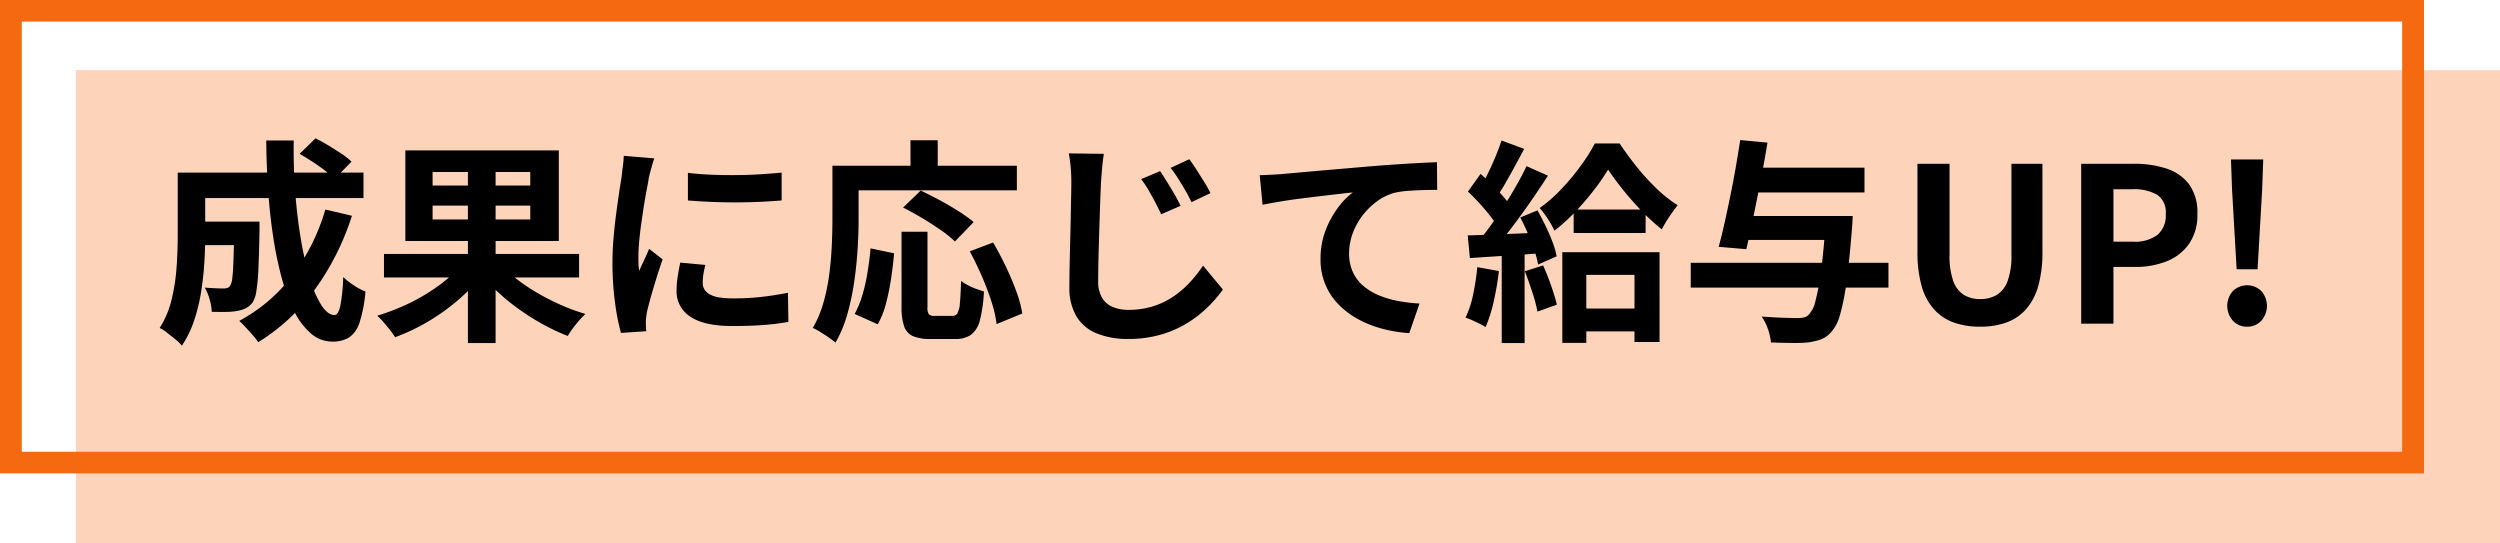
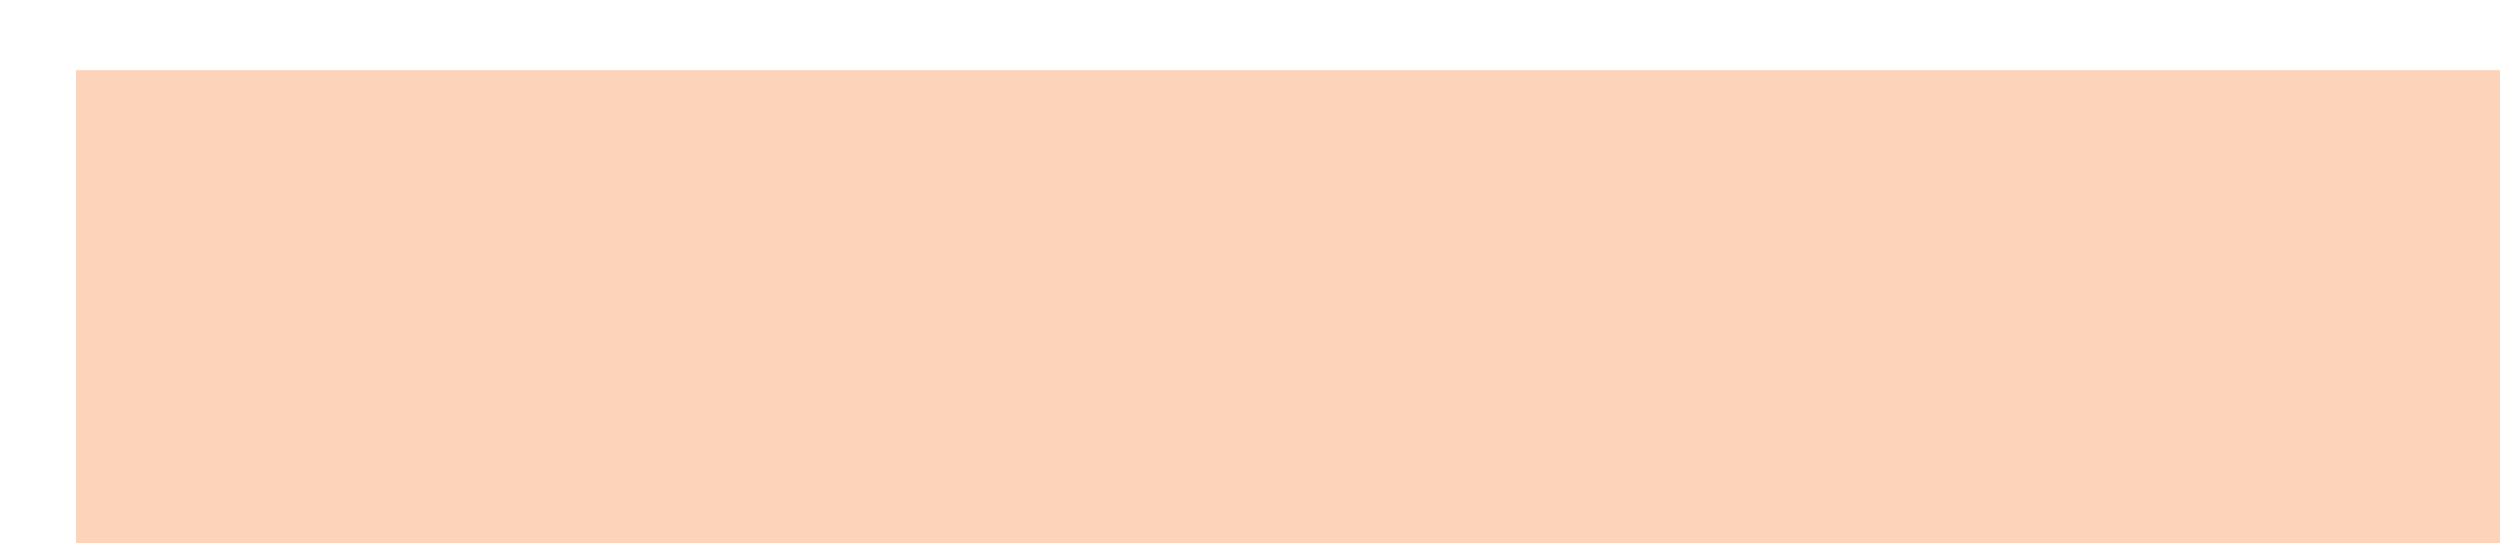
<svg xmlns="http://www.w3.org/2000/svg" width="460" height="100" viewBox="0 0 460 100">
  <g id="グループ_3179" data-name="グループ 3179" transform="translate(-1959.109 -4139.105)">
    <rect id="長方形_3389" data-name="長方形 3389" width="446.013" height="87.097" transform="translate(1973.096 4152.009)" fill="#fdd4b9" />
-     <path id="長方形_3397" data-name="長方形 3397" d="M4.011,3.97V83.127H442V3.97H4.011M0,0H446.013V87.1H0Z" transform="translate(1959.109 4139.105)" fill="#f56911" />
-     <path id="パス_280" data-name="パス 280" d="M6.3,15.325h9.266v4.327H6.3Zm7.421,0h4.653v1.747q-.08,4.208-.2,6.888a34.633,34.633,0,0,1-.381,4.169,5.192,5.192,0,0,1-.7,2.084,3.719,3.719,0,0,1-1.264,1.072,6.036,6.036,0,0,1-1.544.476,11.692,11.692,0,0,1-2.026.179q-1.223.02-2.668-.02a9.92,9.92,0,0,0-.4-2.3A8.972,8.972,0,0,0,8.3,27.474q1.083.079,2.026.119t1.424.04a2.244,2.244,0,0,0,.7-.1.994.994,0,0,0,.5-.377,3.328,3.328,0,0,0,.421-1.489q.14-1.131.221-3.454t.12-6.174ZM25.753,2.859,28.681,0Q29.8.556,31.048,1.31t2.387,1.509A12.247,12.247,0,0,1,35.3,4.288L32.211,7.464a19.134,19.134,0,0,0-1.765-1.509q-1.083-.834-2.327-1.648T25.753,2.859ZM30.487,13.1l4.894,1.151a47.953,47.953,0,0,1-6.9,13.677,36.331,36.331,0,0,1-10.349,9.588,10.161,10.161,0,0,0-.963-1.251q-.642-.734-1.324-1.469t-1.2-1.211a30.017,30.017,0,0,0,9.788-8.357A37.4,37.4,0,0,0,30.487,13.1ZM6.539,6.313H37.507V11H6.539Zm-3.209,0H8.384V18.025q0,2.223-.16,4.863t-.6,5.4a32.355,32.355,0,0,1-1.3,5.3,19.132,19.132,0,0,1-2.226,4.566A7.491,7.491,0,0,0,2.908,37q-.782-.635-1.564-1.251A6.265,6.265,0,0,0,0,34.9a17.184,17.184,0,0,0,2.226-5.34,36.24,36.24,0,0,0,.9-5.975q.2-3.017.2-5.6ZM19.616.4H24.67q-.08,4.883.281,9.568t1.063,8.754a57.857,57.857,0,0,0,1.665,7.186A19.091,19.091,0,0,0,29.8,30.769q1.163,1.747,2.367,1.747.682,0,1.063-1.628a32.476,32.476,0,0,0,.542-5.36,14.656,14.656,0,0,0,1.986,1.548,10.6,10.6,0,0,0,2.106,1.112,24.72,24.72,0,0,1-1.083,5.7,5.176,5.176,0,0,1-1.925,2.759,5.731,5.731,0,0,1-3.089.754,5.919,5.919,0,0,1-3.911-1.469,13.021,13.021,0,0,1-3.089-4.089,31.871,31.871,0,0,1-2.307-6.154,67.336,67.336,0,0,1-1.584-7.662q-.622-4.129-.923-8.6T19.616.4ZM41.277,21.28h35.9v4.327h-35.9ZM56.721,3.811h5.094V37.677H56.721ZM55.4,23.384l3.971,1.707A31.269,31.269,0,0,1,54.9,29.776a38.347,38.347,0,0,1-5.556,3.97A36.549,36.549,0,0,1,43.323,36.6a13.275,13.275,0,0,0-.943-1.33Q41.8,34.54,41.2,33.846a14.844,14.844,0,0,0-1.163-1.211,40.93,40.93,0,0,0,4.453-1.628,35.683,35.683,0,0,0,4.252-2.184,33.785,33.785,0,0,0,3.751-2.6A19.63,19.63,0,0,0,55.4,23.384Zm7.3-.278a21.184,21.184,0,0,0,3.009,2.8,34.622,34.622,0,0,0,3.851,2.581,44.21,44.21,0,0,0,4.332,2.2,34.95,34.95,0,0,0,4.453,1.628A14.649,14.649,0,0,0,77.2,33.508q-.622.715-1.183,1.469a13.7,13.7,0,0,0-.923,1.39,38.062,38.062,0,0,1-4.493-2.1,44.5,44.5,0,0,1-4.372-2.739,39.484,39.484,0,0,1-3.971-3.216,31.128,31.128,0,0,1-3.289-3.533ZM50.223,12.387v2.541H68.194V12.387Zm0-6.193v2.5H68.194v-2.5Zm-5.014-3.97h28.24V18.9H45.208ZM97.2,6.352q1.845.238,4.152.337t4.693.079q2.387-.02,4.593-.159t3.811-.3v5.122q-1.845.159-4.052.258t-4.533.1q-2.327,0-4.553-.1T97.2,11.434ZM100.405,23.3q-.241.993-.361,1.767a10.194,10.194,0,0,0-.12,1.568,2.238,2.238,0,0,0,.321,1.171,2.619,2.619,0,0,0,.983.913,5.262,5.262,0,0,0,1.725.556,15.922,15.922,0,0,0,2.587.179,46.716,46.716,0,0,0,5.054-.258q2.367-.258,5.014-.774l.08,5.36a43.256,43.256,0,0,1-4.433.556q-2.507.2-5.917.2-5.175,0-7.7-1.727a5.482,5.482,0,0,1-2.527-4.784,16.822,16.822,0,0,1,.181-2.4q.181-1.251.5-2.759ZM91.019,3.692A11.194,11.194,0,0,0,90.657,4.8q-.2.715-.381,1.39t-.261,1.032q-.12.834-.381,2.164t-.521,2.978q-.261,1.648-.5,3.355t-.381,3.3q-.14,1.588-.14,2.779,0,.556.02,1.27a7.723,7.723,0,0,0,.14,1.31q.281-.675.6-1.35t.642-1.37q.321-.695.562-1.33l2.487,1.945Q91.981,23.9,91.4,25.766T90.357,29.28q-.461,1.648-.7,2.72-.08.437-.14.993a8.617,8.617,0,0,0-.06.873q0,.318.02.774t.06.854l-4.653.318a40.506,40.506,0,0,1-1.083-5.5,54.072,54.072,0,0,1-.481-7.484q0-2.223.2-4.526T84,13.876q.281-2.124.542-3.871T85,7.107q.08-.834.221-1.886t.181-2Zm45.489,13.5h4.774V31.007a2.315,2.315,0,0,0,.261,1.39,1.479,1.479,0,0,0,1.063.278h3.249a1.059,1.059,0,0,0,.923-.457,4.336,4.336,0,0,0,.461-1.846q.14-1.39.221-4.129a9.463,9.463,0,0,0,1.264.794,10.677,10.677,0,0,0,1.544.675q.8.278,1.4.476a25.839,25.839,0,0,1-.742,5.28,4.756,4.756,0,0,1-1.625,2.68,5.1,5.1,0,0,1-3.009.774h-4.453a7.925,7.925,0,0,1-3.269-.536,3.051,3.051,0,0,1-1.6-1.846,10.793,10.793,0,0,1-.461-3.494Zm-5.7,3.057,4.332.913q-.2,2.263-.562,4.685a40.888,40.888,0,0,1-.943,4.586,16.2,16.2,0,0,1-1.5,3.792l-4.252-1.906a18.214,18.214,0,0,0,1.424-3.494,33.043,33.043,0,0,0,.943-4.169Q130.611,22.431,130.812,20.248Zm5.977-7.5,3.249-3.136q1.6.754,3.45,1.747t3.53,2.064a26.013,26.013,0,0,1,2.768,1.985l-3.45,3.573a19.848,19.848,0,0,0-2.587-2.084q-1.625-1.131-3.45-2.223T136.789,12.744ZM149.063,20.8l4.292-1.628q1.2,2.025,2.327,4.387t1.946,4.605a21.453,21.453,0,0,1,1.1,4.069L154,34.183a21.707,21.707,0,0,0-.943-4.109,50.349,50.349,0,0,0-1.785-4.724Q150.227,22.948,149.063,20.8ZM138.152.357h5.014V7.623h-5.014ZM126.038,5.042h31.69V9.568h-31.69Zm-2.246,0h4.814v10q0,2.422-.181,5.34t-.622,5.995a45.556,45.556,0,0,1-1.264,5.975,22.659,22.659,0,0,1-2.186,5.241,12.145,12.145,0,0,0-1.223-.933q-.782-.536-1.585-1.032a10.5,10.5,0,0,0-1.364-.734,20.414,20.414,0,0,0,1.966-4.685,35.522,35.522,0,0,0,1.063-5.2q.341-2.66.461-5.221t.12-4.744Zm60.291.993q.562.834,1.264,1.965t1.384,2.3q.682,1.171,1.123,2.124l-3.57,1.548q-.6-1.27-1.183-2.362t-1.163-2.1a18.106,18.106,0,0,0-1.344-2Zm5.375-2.184q.6.794,1.324,1.926t1.424,2.263a22.588,22.588,0,0,1,1.143,2.045l-3.49,1.667q-.6-1.27-1.223-2.323t-1.244-2.045a20.751,20.751,0,0,0-1.384-1.945Zm-15.725-.993q-.2,1.27-.321,2.68t-.2,2.6q-.08,1.588-.16,3.911t-.16,4.883q-.08,2.561-.14,5t-.06,4.308a5.847,5.847,0,0,0,.742,3.156,4.1,4.1,0,0,0,2.006,1.667,7.68,7.68,0,0,0,2.828.5,14.863,14.863,0,0,0,4.513-.655,14.258,14.258,0,0,0,3.731-1.787,17.682,17.682,0,0,0,3.029-2.6,24.471,24.471,0,0,0,2.447-3.1l3.65,4.407a24.112,24.112,0,0,1-2.567,3.017,21.851,21.851,0,0,1-3.711,2.978,19.5,19.5,0,0,1-4.954,2.243,21.319,21.319,0,0,1-6.218.854,15.082,15.082,0,0,1-5.7-.993,7.733,7.733,0,0,1-3.771-3.117,10.26,10.26,0,0,1-1.324-5.5q0-1.628.04-3.712t.1-4.347q.06-2.263.1-4.427t.08-3.93q.04-1.767.04-2.759,0-1.429-.12-2.8a23.2,23.2,0,0,0-.361-2.561Zm28.681,3.93q1.2-.04,2.286-.1t1.685-.1q1.244-.119,3.049-.278l4.072-.357q2.266-.2,4.834-.417l5.335-.457q2.086-.159,4.172-.3t3.951-.238q1.865-.1,3.229-.139l.04,5.082q-1.083,0-2.487.04t-2.788.139a17.341,17.341,0,0,0-2.467.337,9.9,9.9,0,0,0-3.35,1.608,12.929,12.929,0,0,0-2.708,2.68,12.286,12.286,0,0,0-1.785,3.315,10.64,10.64,0,0,0-.622,3.553,8.167,8.167,0,0,0,.682,3.434,7.34,7.34,0,0,0,1.905,2.541,10.814,10.814,0,0,0,2.868,1.747,17.281,17.281,0,0,0,3.55,1.052,31.29,31.29,0,0,0,3.951.476l-1.885,5.439a25.2,25.2,0,0,1-4.914-.794,20.467,20.467,0,0,1-4.453-1.747,14.828,14.828,0,0,1-3.63-2.72,11.6,11.6,0,0,1-3.329-8.357,14.51,14.51,0,0,1,.923-5.28,17.237,17.237,0,0,1,2.286-4.189,13.442,13.442,0,0,1,2.728-2.8q-1.123.119-2.708.3t-3.41.4q-1.825.218-3.711.457t-3.63.536q-1.745.3-3.149.576ZM260.179,13.1h13.238v4.327H260.179Zm.4,18.223h13.4v4.208h-13.4Zm5.937-25.568a38.707,38.707,0,0,1-2.607,3.772,51.758,51.758,0,0,1-3.41,3.97,33.68,33.68,0,0,1-3.851,3.494,18.11,18.11,0,0,0-1.223-2.164,15.487,15.487,0,0,0-1.5-2,26.094,26.094,0,0,0,4.011-3.514,44.054,44.054,0,0,0,3.57-4.288A31.815,31.815,0,0,0,264.07.953h4.573q1.364,2.064,3.109,4.248a41.489,41.489,0,0,0,3.69,4.05,23.539,23.539,0,0,0,3.871,3.057q-.722.913-1.524,2.1a24.594,24.594,0,0,0-1.4,2.342,36.8,36.8,0,0,1-3.63-3.315q-1.865-1.926-3.49-3.95T266.517,5.757Zm-8.424,15.206h17.891V37.478h-4.613V25.131h-8.865V37.637h-4.413ZM246.9.4l4.172,1.548q-.8,1.509-1.685,3.136t-1.725,3.1q-.842,1.469-1.6,2.541L242.85,9.37q.722-1.231,1.484-2.779t1.444-3.176Q246.46,1.787,246.9.4Zm4.613,4.724,3.931,1.747Q254,9.131,252.277,11.613t-3.45,4.764q-1.725,2.283-3.249,3.99l-2.808-1.548q1.123-1.35,2.327-3.037t2.387-3.533q1.183-1.846,2.226-3.692T251.514,5.122ZM240.724,9.806l2.327-3.256q1.043.913,2.146,2t2.046,2.184a11.93,11.93,0,0,1,1.424,1.965L246.219,16.4a13.012,13.012,0,0,0-1.384-2.1q-.9-1.151-1.986-2.342T240.724,9.806Zm9.627,4.764,3.169-1.31q.762,1.35,1.5,2.878t1.284,2.978a14.808,14.808,0,0,1,.742,2.6l-3.41,1.509a18.216,18.216,0,0,0-.7-2.64q-.5-1.489-1.183-3.077T250.351,14.57Zm-9.667,3.3q2.768-.079,6.619-.238t7.822-.318l-.04,3.772q-3.731.278-7.4.516t-6.6.437Zm10.51,6.59,3.37-1.072q.762,1.707,1.464,3.712t1.063,3.514l-3.57,1.27a28.81,28.81,0,0,0-.963-3.593Q251.875,26.2,251.193,24.456Zm-8.745-.754,3.971.715a49.642,49.642,0,0,1-.963,5.638,26.431,26.431,0,0,1-1.484,4.685,8.827,8.827,0,0,0-1.083-.615q-.682-.337-1.384-.655a10.383,10.383,0,0,0-1.223-.476,18.025,18.025,0,0,0,1.4-4.268A45.058,45.058,0,0,0,242.449,23.7Zm4.493-3.732h4.212V37.677h-4.212Zm43.764-5.677h17.53V18.7h-17.53ZM292.431,5.4h21.26V9.965h-21.26ZM281.72,22.908H318.1v4.566H281.72Zm24.871-8.615h4.934l-.02.377q-.02.377-.04.873t-.06.854q-.481,6.114-1.023,10.025a41.187,41.187,0,0,1-1.2,6.074,7.777,7.777,0,0,1-1.585,3.117A4.835,4.835,0,0,1,305.688,37a11.964,11.964,0,0,1-2.387.556,26.946,26.946,0,0,1-2.988.1q-1.865-.02-3.831-.1a10.156,10.156,0,0,0-.542-2.4,8.717,8.717,0,0,0-1.183-2.362q2.086.159,3.911.218t2.708.06a5.549,5.549,0,0,0,1.143-.1,1.888,1.888,0,0,0,.862-.457,5.325,5.325,0,0,0,1.284-2.581,42.188,42.188,0,0,0,1.043-5.638q.481-3.653.883-9.211ZM290.826.318l5.014.476q-.4,2.461-.9,5.1t-1.023,5.26q-.521,2.62-1.023,5t-.943,4.248l-5.094-.437q.521-1.866,1.063-4.288T289,10.62q.542-2.64,1-5.28T290.826.318ZM334.991,34.66a14.262,14.262,0,0,1-4.894-.774,8.93,8.93,0,0,1-3.63-2.442,10.789,10.789,0,0,1-2.266-4.288,22.646,22.646,0,0,1-.762-6.273V4.685h5.9V21.4a13.946,13.946,0,0,0,.682,4.844,4.92,4.92,0,0,0,1.946,2.561,5.686,5.686,0,0,0,3.029.774,5.792,5.792,0,0,0,3.049-.774,4.975,4.975,0,0,0,1.986-2.561,13.579,13.579,0,0,0,.7-4.844V4.685h5.7v16.2a22.645,22.645,0,0,1-.762,6.273,10.936,10.936,0,0,1-2.246,4.288,8.776,8.776,0,0,1-3.61,2.442A14,14,0,0,1,334.991,34.66Zm18.573-.556V4.685h9.748a18.7,18.7,0,0,1,5.917.873A8.495,8.495,0,0,1,373.4,8.437a8.8,8.8,0,0,1,1.544,5.5,9.236,9.236,0,0,1-1.544,5.5,9.089,9.089,0,0,1-4.132,3.2,15.523,15.523,0,0,1-5.8,1.032H359.5V34.1ZM359.5,19.017h3.57a6.928,6.928,0,0,0,4.553-1.27,4.709,4.709,0,0,0,1.5-3.811,3.886,3.886,0,0,0-1.585-3.553,8.759,8.759,0,0,0-4.673-1.012H359.5ZM382.165,24.1l-.842-14.65-.2-5.558h5.937l-.2,5.558-.842,14.65Zm1.925,10.561a3.41,3.41,0,0,1-2.627-1.112,4.127,4.127,0,0,1,0-5.439,3.756,3.756,0,0,1,5.255,0,4.126,4.126,0,0,1,0,5.439A3.41,3.41,0,0,1,384.091,34.66Z" transform="translate(1988.484 4164.554)" />
  </g>
</svg>